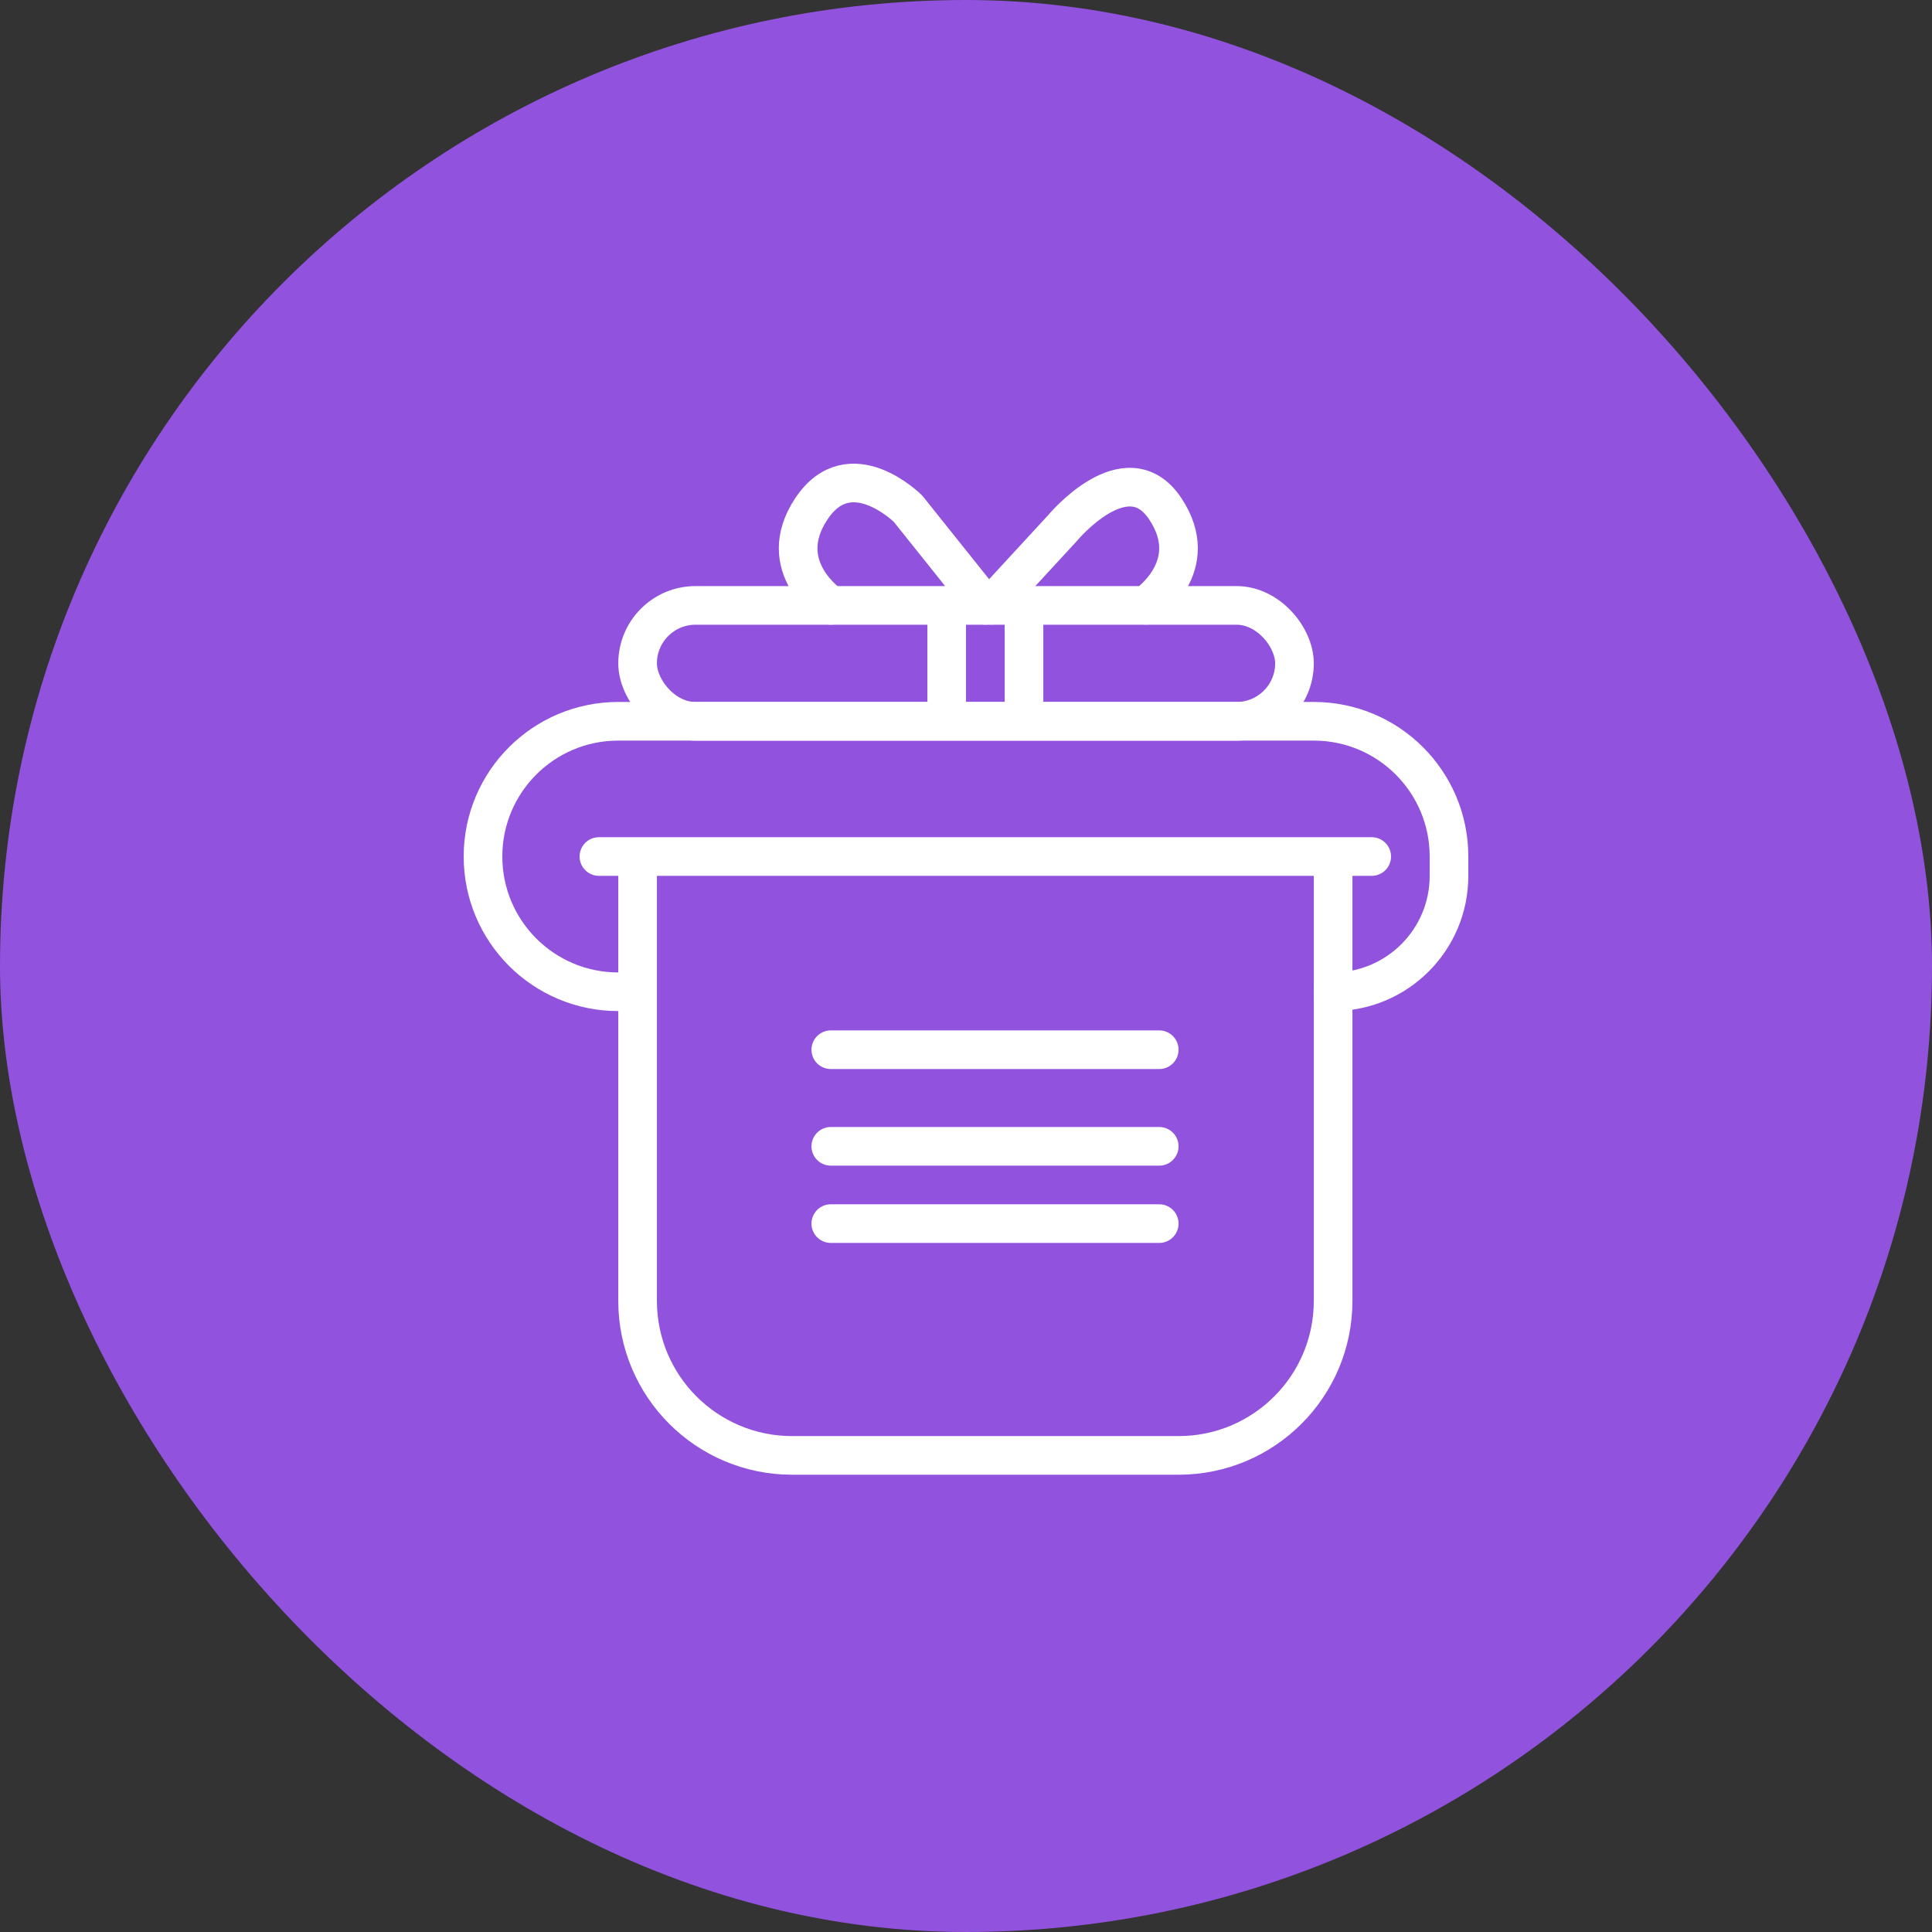
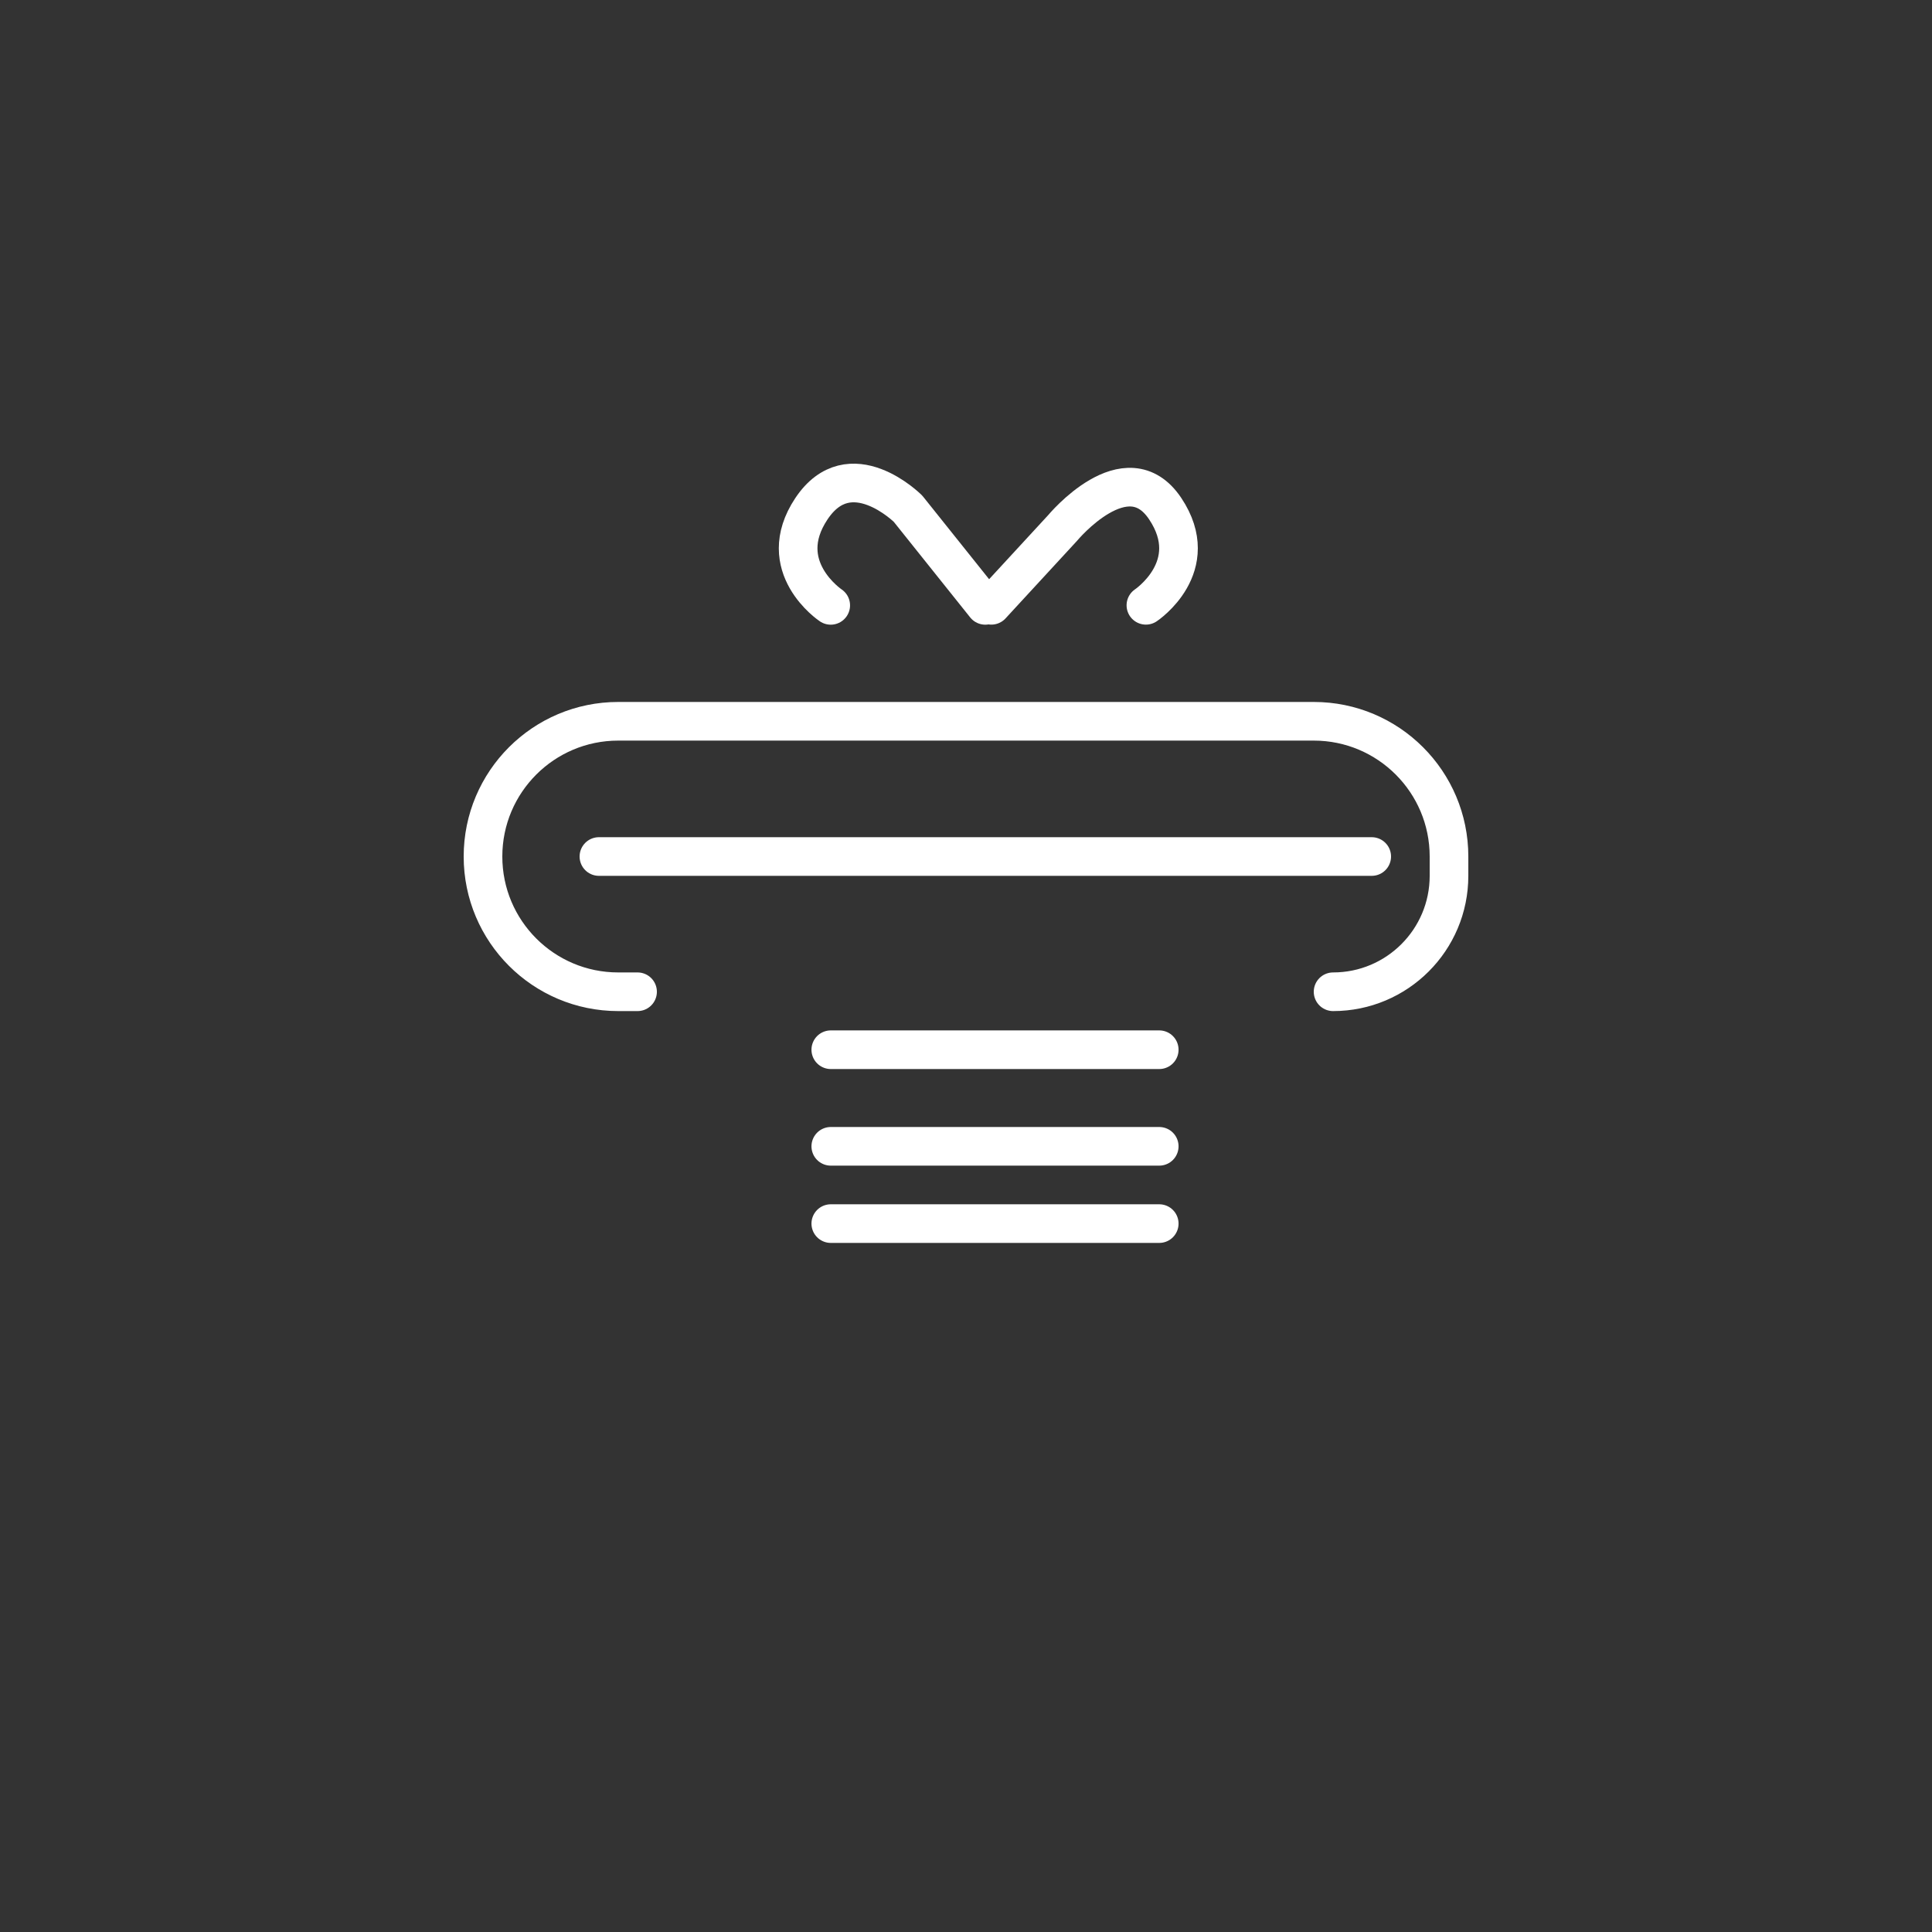
<svg xmlns="http://www.w3.org/2000/svg" width="60" height="60" viewBox="0 0 60 60" fill="none">
  <rect x="0" y="0" width="60" height="60" fill="#333333" stroke="none" />
-   <rect width="60" height="60" rx="30" fill="#9152DE" />
-   <path d="M19.801 27.199V40.399C19.801 43.05 21.95 45.199 24.601 45.199H36.601C39.252 45.199 41.401 43.05 41.401 40.399V27.199" stroke="white" stroke-width="1.2" stroke-linecap="round" stroke-linejoin="round" />
  <path d="M25.801 32.6H36.001" stroke="white" stroke-width="1.2" stroke-linecap="round" stroke-linejoin="round" />
  <path d="M18.6 26.6H42.6" stroke="white" stroke-width="1.2" stroke-linecap="round" stroke-linejoin="round" />
  <path d="M25.801 35.6H36.001" stroke="white" stroke-width="1.2" stroke-linecap="round" stroke-linejoin="round" />
  <path d="M25.801 38H36.001" stroke="white" stroke-width="1.2" stroke-linecap="round" stroke-linejoin="round" />
  <path d="M41.4 30.8C43.388 30.8 45 29.189 45 27.2V26.6C45 24.281 43.12 22.4 40.8 22.4H19.2C16.88 22.4 15 24.281 15 26.6C15 28.92 16.88 30.8 19.2 30.8H19.8" stroke="white" stroke-width="1.2" stroke-linecap="round" stroke-linejoin="round" />
-   <rect x="19.801" y="18.801" width="20.4" height="3.6" rx="1.8" stroke="white" stroke-width="1.2" stroke-linecap="round" stroke-linejoin="round" />
-   <path d="M29.4 18.801V21.801" stroke="white" stroke-width="1.2" stroke-linecap="round" stroke-linejoin="round" />
-   <path d="M31.801 18.801V21.801" stroke="white" stroke-width="1.2" stroke-linecap="round" stroke-linejoin="round" />
  <path d="M30.599 18.8L28.2 15.799C28.2 15.799 26.398 14 25.199 15.8C24 17.6 25.799 18.8 25.799 18.8" stroke="white" stroke-width="1.2" stroke-linecap="round" stroke-linejoin="round" />
  <path d="M30.787 18.798L33 16.397C33 16.397 34.988 13.999 36.187 15.798C37.387 17.598 35.587 18.798 35.587 18.798" stroke="white" stroke-width="1.2" stroke-linecap="round" stroke-linejoin="round" />
</svg>